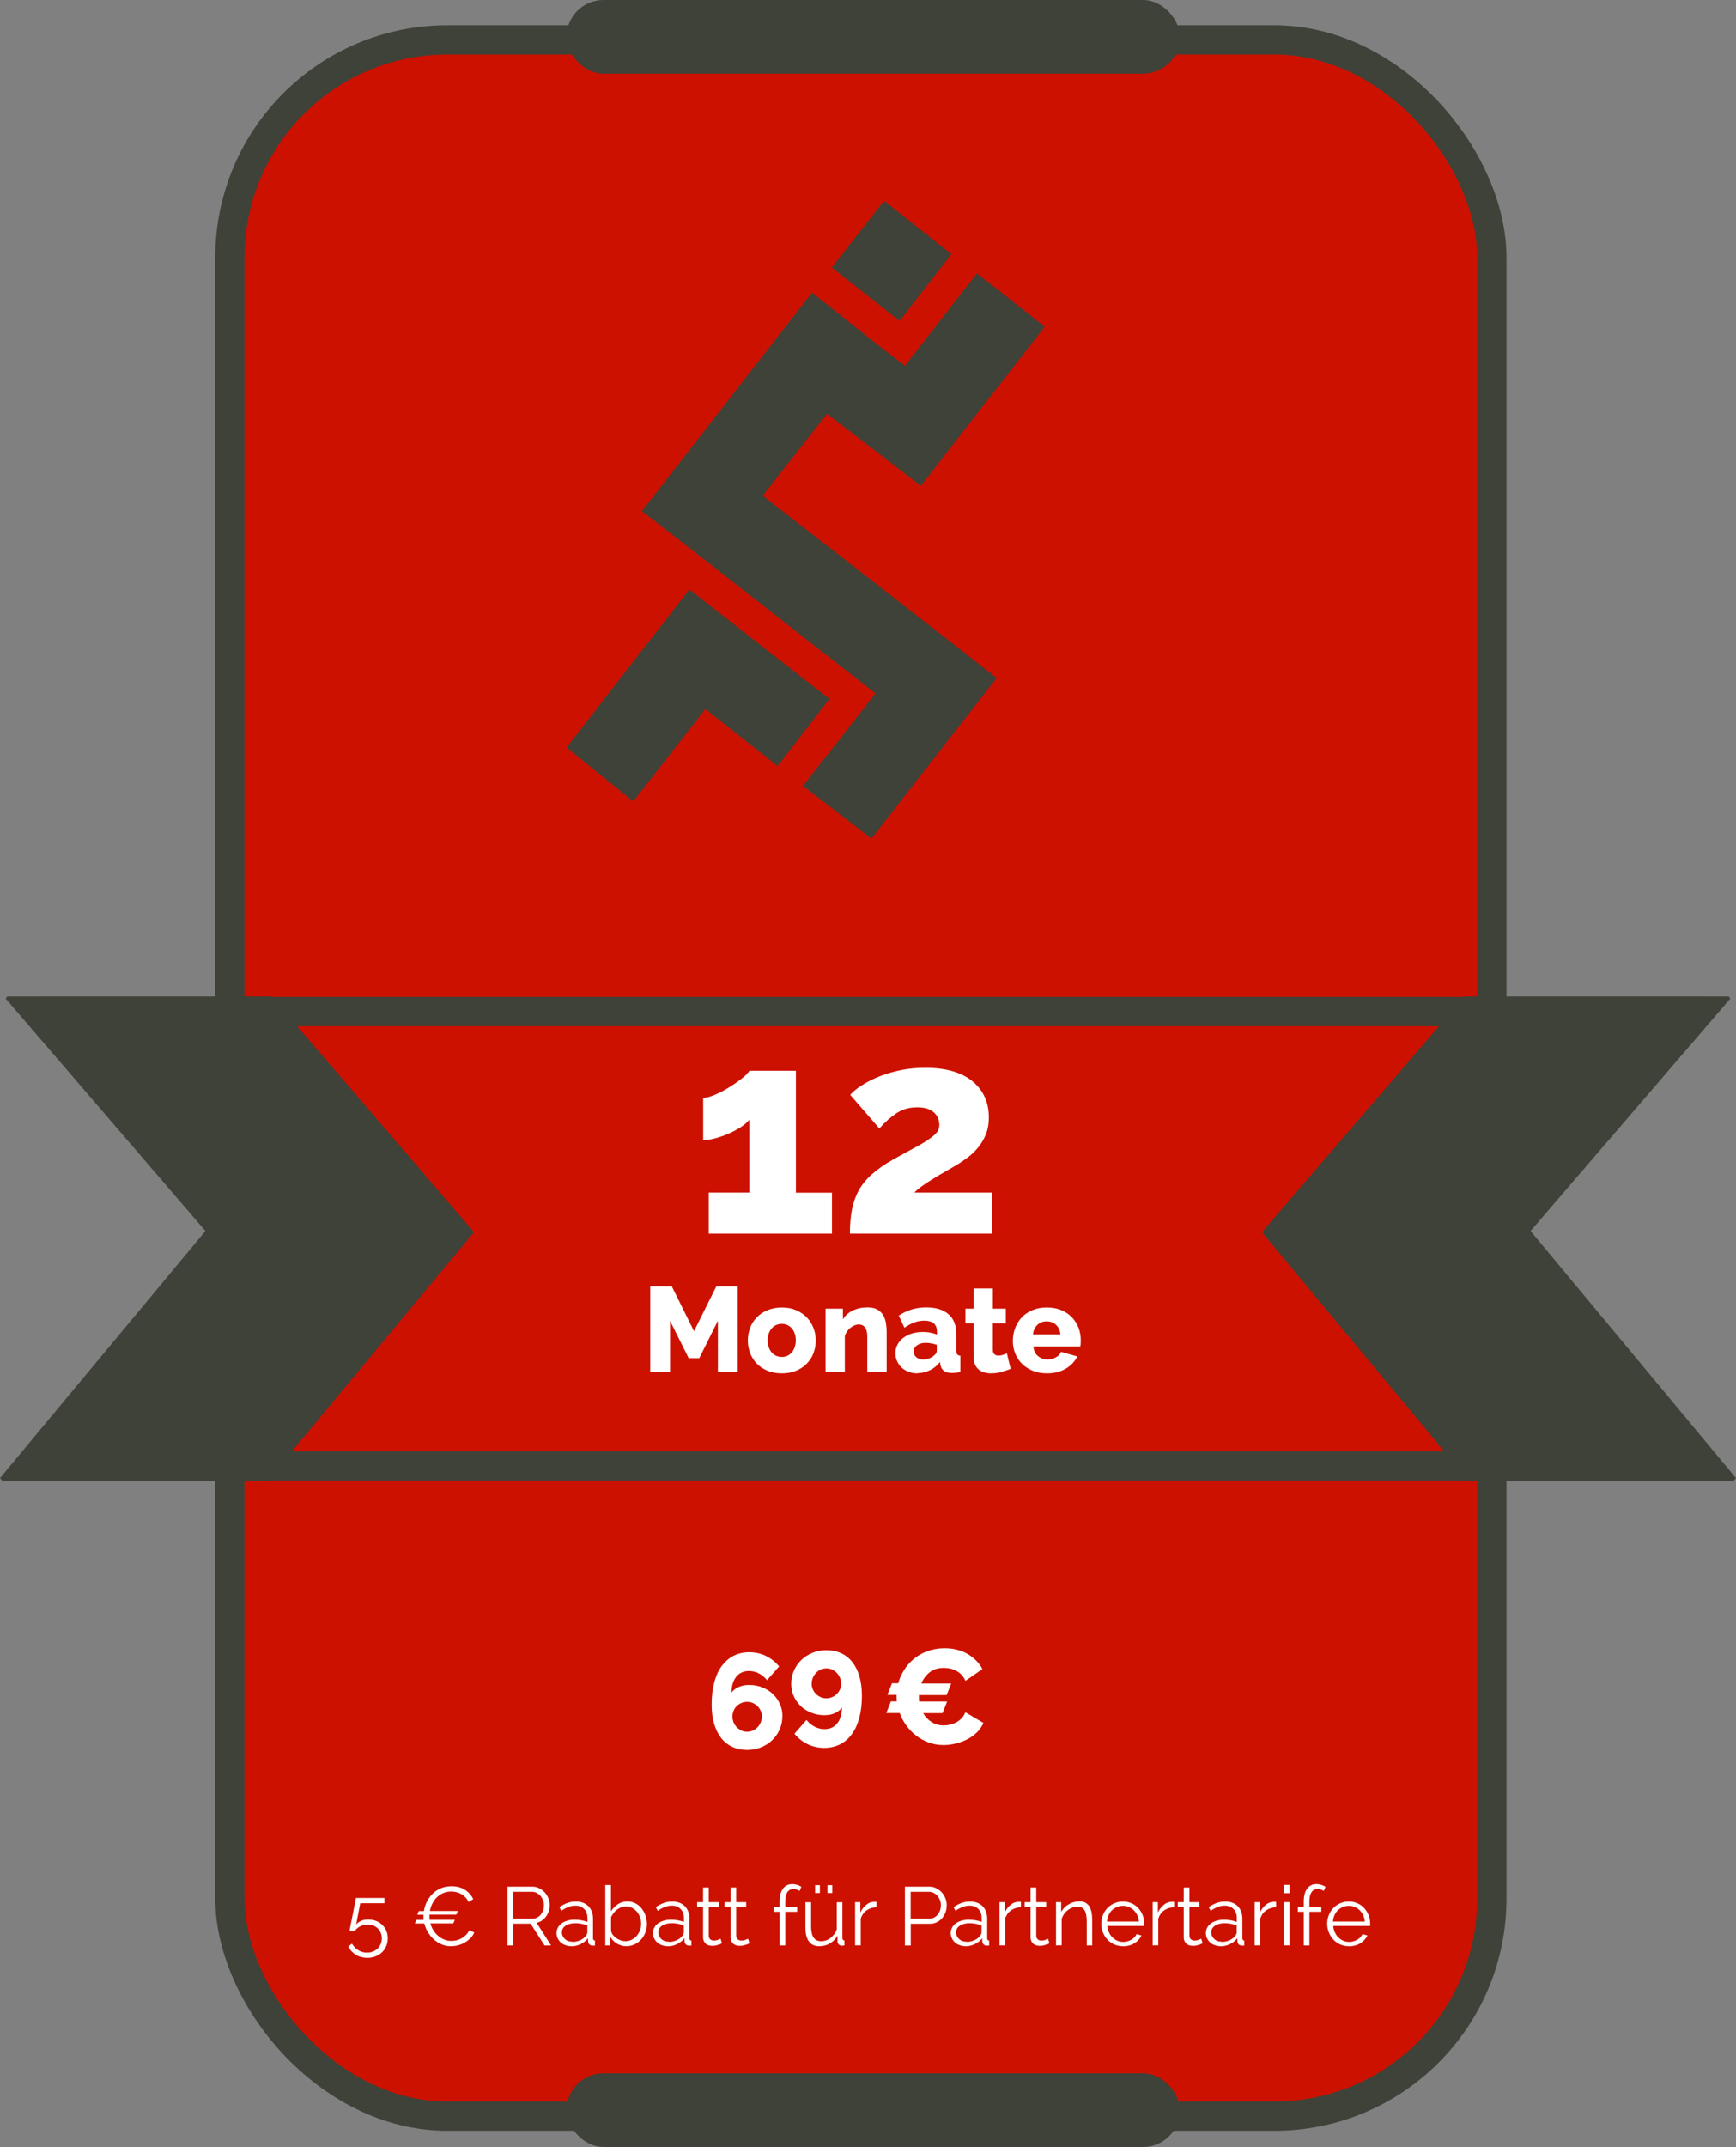
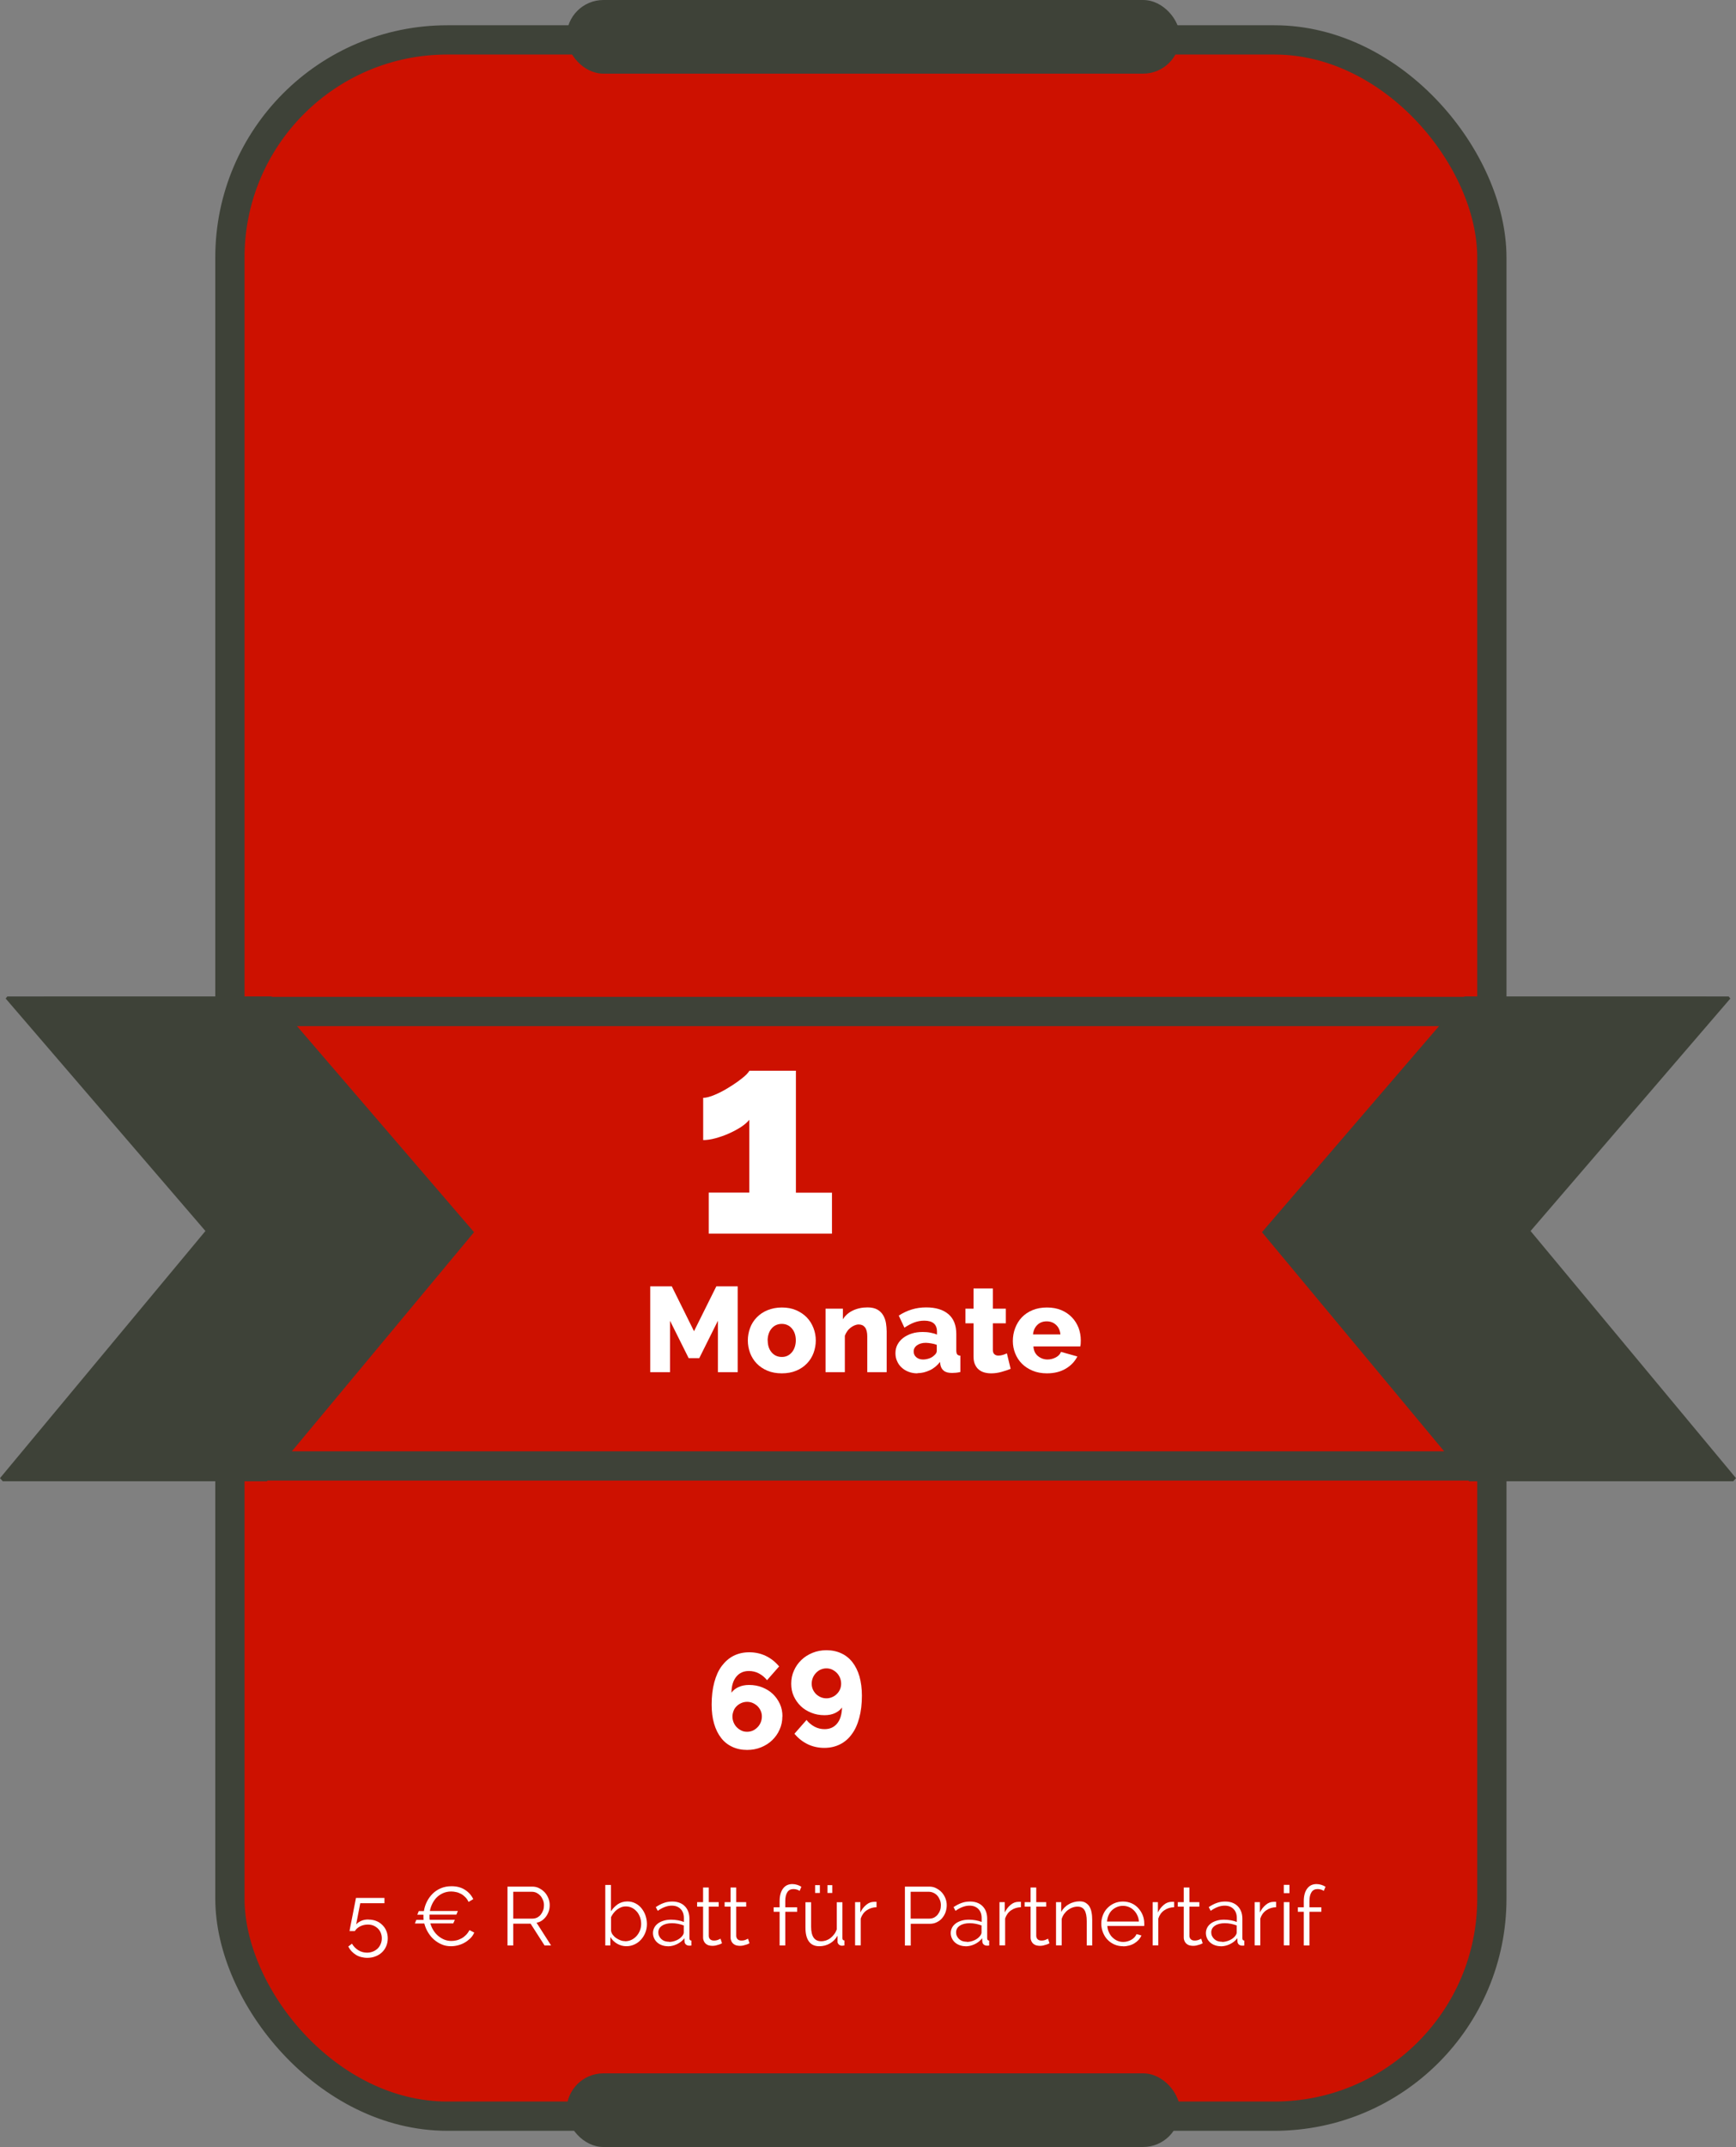
<svg xmlns="http://www.w3.org/2000/svg" id="Ebene_1" viewBox="0 0 178.05 220.07">
  <rect x="0" y="0" width="178.05" height="220.07" fill="#808080" stroke="none" />
  <defs>
    <style>.cls-1{fill:none;}.cls-1,.cls-2{stroke:#3e4238;stroke-miterlimit:10;stroke-width:3px;}.cls-3{fill:#fff;}.cls-4{fill:#3e4238;}.cls-2{fill:#cd1100;}</style>
  </defs>
  <rect class="cls-2" x="23.58" y="4.09" width="129.43" height="212.82" rx="22.3" ry="22.3" />
  <path class="cls-3" d="m85.33,122.24v4.21h-12.64v-4.21h4.16v-7.46c-.18.23-.45.47-.82.72-.37.24-.79.47-1.24.67-.46.21-.93.37-1.4.5-.48.13-.9.19-1.27.19v-4.33c.31,0,.72-.11,1.21-.32.5-.21.99-.47,1.48-.78.49-.3.93-.61,1.32-.92.39-.31.63-.57.73-.76h4.77v12.5h3.72Z" />
-   <path class="cls-3" d="m87.17,126.45c0-.92.07-1.74.21-2.46.14-.72.37-1.38.7-1.98.33-.59.78-1.15,1.35-1.65.57-.51,1.28-1,2.14-1.49.92-.51,1.68-.93,2.3-1.26.62-.33,1.1-.62,1.46-.88.36-.25.62-.48.78-.69s.23-.44.23-.72c0-.55-.2-.99-.58-1.32-.39-.33-.95-.5-1.67-.5-.82,0-1.53.2-2.14.6-.6.4-1.19.92-1.76,1.57l-2.99-3.45c.31-.35.73-.69,1.26-1.02.53-.33,1.12-.63,1.79-.89.66-.26,1.39-.47,2.18-.63s1.61-.23,2.47-.23c2.11,0,3.72.46,4.84,1.38s1.68,2.16,1.68,3.72c0,.64-.1,1.22-.31,1.73-.21.51-.47.96-.81,1.36-.33.4-.7.75-1.11,1.05-.41.3-.83.58-1.26.83-.29.17-.64.38-1.05.61-.41.23-.82.47-1.21.72-.4.24-.77.49-1.11.73-.34.24-.6.46-.78.66h7.96v4.21h-14.58Z" />
  <path class="cls-3" d="m73.63,140.65v-5.27l-1.91,3.83h-1.09l-1.91-3.83v5.27h-2.03v-8.8h2.21l2.28,4.6,2.29-4.6h2.19v8.8h-2.03Z" />
  <path class="cls-3" d="m80.19,140.77c-.55,0-1.05-.09-1.48-.27s-.8-.43-1.1-.74c-.3-.31-.52-.67-.68-1.08-.15-.41-.23-.84-.23-1.28s.08-.87.23-1.28c.15-.41.38-.77.68-1.08.3-.31.66-.56,1.1-.74s.93-.28,1.48-.28,1.04.09,1.47.28.79.43,1.09.74c.3.31.52.67.68,1.08.16.41.24.84.24,1.28s-.08.87-.23,1.28c-.15.41-.38.77-.68,1.08-.3.31-.66.56-1.1.74-.43.18-.93.27-1.48.27Zm-1.45-3.37c0,.51.14.92.41,1.23s.62.46,1.04.46c.21,0,.4-.04.57-.12.17-.08.32-.2.45-.35.13-.15.23-.33.3-.54.07-.21.11-.44.11-.69,0-.51-.14-.92-.41-1.23-.27-.31-.62-.46-1.03-.46-.21,0-.4.04-.58.12-.18.08-.33.2-.46.35-.13.15-.23.33-.3.54-.07.21-.11.44-.11.69Z" />
  <path class="cls-3" d="m90.93,140.65h-1.98v-3.66c0-.43-.08-.74-.24-.94s-.37-.29-.64-.29c-.14,0-.28.03-.42.09-.14.06-.28.14-.41.24s-.25.22-.35.37c-.1.14-.18.29-.24.46v3.73h-1.98v-6.51h1.78v1.09c.24-.39.58-.69,1.02-.9.44-.21.94-.32,1.51-.32.42,0,.76.08,1.02.23.26.15.45.35.59.59.14.24.23.51.28.8.04.29.07.57.07.84v4.16Z" />
  <path class="cls-3" d="m94.09,140.77c-.32,0-.62-.05-.9-.16-.28-.1-.51-.25-.71-.43s-.36-.4-.47-.66c-.12-.25-.17-.53-.17-.82,0-.32.07-.62.21-.88.14-.26.33-.49.58-.68.25-.19.54-.34.88-.45.34-.11.71-.16,1.13-.16.27,0,.54.02.79.07.26.05.48.11.67.2v-.3c0-.75-.43-1.13-1.3-1.13-.36,0-.69.06-1.02.18-.32.12-.66.3-1.02.54l-.58-1.24c.43-.28.88-.49,1.34-.63s.95-.21,1.47-.21c.98,0,1.74.23,2.28.69s.81,1.14.81,2.03v1.67c0,.2.03.34.09.42.06.08.17.13.33.14v1.67c-.17.04-.33.07-.47.08-.14.01-.27.02-.38.02-.37,0-.65-.07-.84-.22-.19-.14-.31-.35-.36-.61l-.04-.3c-.29.37-.63.66-1.04.85s-.82.3-1.27.3Zm.58-1.42c.21,0,.42-.04.63-.11.2-.07.37-.17.5-.3.19-.15.28-.31.28-.47v-.62c-.17-.07-.36-.12-.56-.15s-.39-.06-.56-.06c-.36,0-.66.08-.9.25-.24.17-.35.38-.35.64,0,.24.09.44.27.59s.41.23.69.23Z" />
  <path class="cls-3" d="m103.66,140.3c-.27.12-.58.22-.94.32-.35.1-.7.15-1.06.15-.25,0-.48-.03-.7-.09-.22-.06-.41-.16-.58-.3-.17-.14-.29-.32-.39-.54-.1-.22-.14-.49-.14-.81v-3.39h-.83v-1.5h.83v-2.07h1.98v2.07h1.33v1.5h-1.33v2.71c0,.21.05.37.16.46.11.1.24.14.41.14.15,0,.3-.02.46-.07s.29-.1.41-.16l.38,1.57Z" />
  <path class="cls-3" d="m107.38,140.77c-.54,0-1.04-.09-1.47-.27s-.8-.42-1.1-.72-.53-.66-.69-1.06c-.16-.4-.24-.82-.24-1.26,0-.47.08-.92.24-1.33.16-.42.38-.78.68-1.1.3-.31.66-.56,1.1-.74.43-.18.93-.27,1.48-.27s1.04.09,1.47.27.79.43,1.09.74c.3.31.52.67.68,1.07.15.41.23.83.23,1.28,0,.12,0,.23-.01.34s-.02.21-.04.29h-4.81c.03.44.19.77.48,1,.29.23.61.34.97.34.29,0,.57-.07.84-.21s.45-.33.54-.57l1.68.47c-.26.51-.65.93-1.19,1.25s-1.18.48-1.93.48Zm1.38-3.99c-.04-.41-.19-.74-.45-.98-.26-.24-.58-.36-.96-.36s-.71.12-.96.37c-.25.24-.4.57-.44.97h2.8Z" />
  <path class="cls-3" d="m37.81,196.76c.28,0,.54.05.77.14.24.09.45.23.62.4.18.17.32.37.42.61.1.23.15.49.15.78,0,.3-.06.57-.17.82-.11.25-.26.46-.45.63-.19.17-.41.31-.67.4-.25.1-.53.14-.82.14-.22,0-.42-.03-.62-.08s-.38-.13-.54-.23c-.16-.1-.31-.22-.45-.37-.13-.14-.24-.3-.33-.48l.38-.29c.16.28.38.5.65.67.27.17.58.25.9.25.21,0,.41-.04.59-.11.18-.07.34-.17.48-.3s.24-.29.32-.47c.08-.18.12-.38.12-.59s-.04-.4-.11-.57c-.07-.17-.17-.32-.31-.45-.13-.12-.28-.22-.45-.29-.17-.07-.36-.1-.57-.1-.27,0-.53.06-.76.17-.24.12-.43.28-.57.5h-.54s.02-.11.04-.23c.02-.12.05-.26.08-.42.03-.16.07-.35.11-.55.04-.2.08-.4.12-.61.1-.48.2-1,.31-1.59h2.92v.54h-2.48l-.42,2.17c.15-.16.33-.28.54-.37.21-.09.45-.13.7-.13Z" />
  <path class="cls-3" d="m43.48,195.87c.05-.32.15-.64.3-.94.15-.3.34-.57.58-.81.24-.24.52-.43.85-.57.33-.14.69-.21,1.1-.21.54,0,1,.12,1.38.37.38.24.66.56.85.95l-.48.29c-.1-.2-.21-.37-.35-.5-.14-.14-.28-.25-.44-.33s-.32-.15-.49-.18c-.17-.04-.34-.06-.5-.06-.31,0-.59.06-.84.17s-.47.26-.65.44c-.18.18-.33.4-.45.64-.12.24-.2.49-.25.75h2.87l-.15.37h-2.76c0,.14,0,.24,0,.32s0,.15.02.21h2.58l-.16.37h-2.35c.07.25.17.49.31.71s.3.41.49.57c.19.16.4.29.62.38s.47.14.73.14c.17,0,.34-.02.52-.06.18-.04.35-.11.52-.2s.32-.21.46-.35.26-.31.36-.5l.49.25c-.1.23-.23.43-.41.6-.18.17-.37.32-.59.44-.21.12-.44.21-.68.27-.24.06-.48.09-.71.09-.35,0-.67-.06-.96-.19-.3-.13-.56-.3-.8-.51-.24-.21-.43-.46-.6-.74-.17-.28-.29-.58-.37-.89h-.97l.15-.37h.75c-.01-.07-.02-.14-.02-.22,0-.08,0-.18,0-.31h-.63l.15-.37h.51Z" />
  <path class="cls-3" d="m52.05,199.41v-6.03h2.54c.26,0,.5.05.72.17s.41.25.57.43c.16.18.28.38.37.61s.13.46.13.69-.03.43-.1.63-.16.38-.28.54c-.12.16-.26.3-.42.41-.16.11-.35.19-.55.22l1.49,2.33h-.67l-1.43-2.23h-1.78v2.23h-.59Zm.59-2.75h1.98c.17,0,.33-.04.48-.11.14-.08.27-.18.37-.31.1-.13.18-.28.24-.44.06-.17.08-.34.08-.52s-.03-.36-.1-.52-.15-.31-.26-.44c-.11-.12-.24-.22-.39-.3-.15-.07-.31-.11-.47-.11h-1.93v2.75Z" />
-   <path class="cls-3" d="m58.6,199.49c-.23,0-.43-.04-.62-.11-.19-.07-.35-.17-.48-.29-.13-.12-.24-.27-.31-.43-.07-.16-.11-.34-.11-.52,0-.2.05-.39.14-.56.09-.17.22-.31.38-.43.16-.12.36-.21.59-.28.23-.07.48-.1.76-.1.22,0,.45.02.68.06.23.04.44.1.62.17v-.4c0-.39-.11-.7-.34-.93s-.53-.34-.91-.34c-.24,0-.47.05-.71.14s-.47.22-.72.39l-.2-.38c.29-.19.57-.34.84-.43.27-.1.56-.14.85-.14.54,0,.97.16,1.28.47s.48.74.48,1.29v2c0,.16.07.24.2.24v.51s-.09,0-.13.01c-.04,0-.07,0-.1,0-.11,0-.22-.03-.31-.1-.09-.07-.15-.17-.16-.31l-.02-.35c-.19.26-.45.46-.76.61s-.63.22-.96.22Zm.14-.44c.25,0,.51-.06.76-.17s.45-.26.6-.46c.04-.05.07-.11.1-.17s.04-.12.04-.17v-.72c-.19-.07-.39-.13-.6-.17-.21-.04-.41-.06-.61-.06-.41,0-.75.08-1.01.25-.26.17-.39.4-.39.69,0,.12.02.24.07.35.05.11.12.22.21.31.09.09.21.17.34.22s.3.08.48.08Z" />
  <path class="cls-3" d="m64.25,199.49c-.35,0-.67-.09-.96-.26-.29-.17-.52-.4-.69-.68v.86h-.52v-6.2h.58v2.7c.2-.3.44-.54.71-.73.28-.18.6-.28.98-.28.31,0,.58.07.83.2.25.13.46.3.63.52s.31.46.4.74.14.56.14.85c0,.31-.05.61-.16.88-.11.28-.26.52-.45.73-.19.21-.41.37-.67.49s-.53.18-.83.18Zm-.14-.51c.24,0,.47-.05.67-.15.2-.1.37-.23.52-.4s.26-.36.34-.57c.08-.21.12-.43.12-.66s-.04-.46-.11-.67c-.08-.21-.18-.41-.32-.57s-.3-.3-.5-.4c-.19-.1-.4-.15-.64-.15-.18,0-.34.03-.49.09-.15.06-.29.14-.42.24-.13.1-.25.22-.35.35-.1.13-.19.27-.26.42v1.38c.02.15.08.3.18.43.1.13.22.25.36.34.14.1.29.17.45.23.16.06.31.08.46.08Z" />
  <path class="cls-3" d="m68.49,199.49c-.23,0-.43-.04-.62-.11-.19-.07-.35-.17-.48-.29-.13-.12-.24-.27-.31-.43-.07-.16-.11-.34-.11-.52,0-.2.05-.39.14-.56.09-.17.22-.31.38-.43.16-.12.36-.21.59-.28.23-.07.48-.1.76-.1.22,0,.45.02.68.06.23.04.44.1.62.17v-.4c0-.39-.11-.7-.34-.93s-.53-.34-.91-.34c-.24,0-.47.05-.71.14s-.47.22-.72.39l-.2-.38c.29-.19.57-.34.84-.43.27-.1.56-.14.85-.14.54,0,.97.16,1.28.47s.48.74.48,1.29v2c0,.16.07.24.2.24v.51s-.09,0-.13.01c-.04,0-.07,0-.1,0-.11,0-.22-.03-.31-.1-.09-.07-.15-.17-.16-.31l-.02-.35c-.19.26-.45.46-.76.61s-.63.22-.96.22Zm.14-.44c.25,0,.51-.06.76-.17s.45-.26.6-.46c.04-.05.07-.11.1-.17s.04-.12.04-.17v-.72c-.19-.07-.39-.13-.6-.17-.21-.04-.41-.06-.61-.06-.41,0-.75.08-1.01.25-.26.17-.39.4-.39.69,0,.12.02.24.07.35.05.11.12.22.21.31.09.09.21.17.34.22s.3.08.48.08Z" />
  <path class="cls-3" d="m74.05,199.19s-.08.04-.15.07c-.06.03-.14.06-.22.08s-.18.05-.29.08c-.11.02-.22.03-.34.03-.12,0-.24-.02-.36-.05-.11-.03-.21-.09-.3-.16-.08-.07-.15-.16-.2-.27s-.08-.23-.08-.37v-3.17h-.61v-.46h.61v-1.5h.58v1.5h1.02v.46h-1.02v3.01c.01.16.07.28.17.36.1.08.22.11.37.11.16,0,.31-.03.43-.08.12-.05.2-.09.24-.11l.15.47Z" />
  <path class="cls-3" d="m76.87,199.19s-.08.04-.15.07c-.06.03-.14.06-.22.08s-.18.05-.29.08c-.11.02-.22.03-.34.03-.12,0-.24-.02-.36-.05-.11-.03-.21-.09-.3-.16-.08-.07-.15-.16-.2-.27s-.08-.23-.08-.37v-3.17h-.61v-.46h.61v-1.5h.58v1.5h1.02v.46h-1.02v3.01c.01.16.07.28.17.36.1.08.22.11.37.11.16,0,.31-.03.43-.08.12-.05.2-.09.24-.11l.15.47Z" />
  <path class="cls-3" d="m79.96,199.41v-3.45h-.61v-.46h.61v-.64c0-.54.12-.97.35-1.28.23-.31.55-.46.96-.46.17,0,.34.03.5.08s.31.12.42.2l-.18.42c-.08-.06-.18-.11-.29-.14s-.23-.05-.34-.05c-.27,0-.48.1-.62.31s-.22.51-.22.91v.65h1.22v.46h-1.22v3.45h-.58Z" />
  <path class="cls-3" d="m84.02,199.49c-.46,0-.82-.16-1.05-.48-.24-.32-.36-.8-.36-1.43v-2.6h.58v2.5c0,1,.34,1.5,1.03,1.5.17,0,.34-.03.5-.08.17-.06.32-.14.46-.25s.26-.24.37-.38.2-.31.27-.5v-2.79h.58v3.68c0,.16.07.24.21.24v.51c-.11.02-.19.03-.24.03-.13,0-.24-.04-.33-.12-.09-.08-.14-.18-.14-.3v-.61c-.2.35-.46.61-.79.8-.33.19-.69.28-1.08.28Zm-.42-5.46v-.8h.49v.8h-.49Zm1.27,0v-.8h.49v.8h-.49Z" />
  <path class="cls-3" d="m89.91,195.49c-.39.01-.73.12-1.02.32s-.49.48-.61.84v2.75h-.58v-4.43h.54v1.06c.15-.31.35-.57.6-.78.25-.21.52-.31.81-.31h.14s.08,0,.11,0v.53Z" />
  <path class="cls-3" d="m92.81,199.41v-6.03h2.5c.26,0,.5.05.72.17s.41.25.57.43c.16.18.28.38.37.61s.13.46.13.69c0,.25-.04.49-.12.72s-.2.43-.35.61c-.15.18-.34.32-.55.42-.21.11-.45.16-.71.16h-1.96v2.23h-.59Zm.59-2.75h1.93c.18,0,.34-.04.48-.11.14-.08.27-.18.37-.31.1-.13.18-.27.24-.44s.08-.34.08-.52-.03-.36-.1-.53-.15-.31-.26-.44c-.11-.12-.24-.22-.39-.29-.15-.07-.31-.11-.47-.11h-1.88v2.75Z" />
  <path class="cls-3" d="m99.03,199.49c-.23,0-.43-.04-.62-.11-.19-.07-.35-.17-.48-.29-.13-.12-.24-.27-.31-.43-.07-.16-.11-.34-.11-.52,0-.2.05-.39.14-.56.09-.17.22-.31.38-.43.16-.12.36-.21.59-.28.23-.07.48-.1.76-.1.22,0,.45.02.68.06.23.04.44.1.62.17v-.4c0-.39-.11-.7-.34-.93s-.53-.34-.91-.34c-.24,0-.47.05-.71.14s-.47.22-.72.39l-.2-.38c.29-.19.57-.34.84-.43.27-.1.56-.14.85-.14.54,0,.97.16,1.28.47s.48.74.48,1.29v2c0,.16.07.24.2.24v.51s-.09,0-.13.01c-.04,0-.07,0-.1,0-.11,0-.22-.03-.31-.1-.09-.07-.15-.17-.16-.31l-.02-.35c-.19.26-.45.46-.76.61s-.63.22-.96.22Zm.14-.44c.25,0,.51-.06.76-.17s.45-.26.6-.46c.04-.05.07-.11.1-.17s.04-.12.04-.17v-.72c-.19-.07-.39-.13-.6-.17-.21-.04-.41-.06-.61-.06-.41,0-.75.08-1.01.25-.26.17-.39.4-.39.69,0,.12.02.24.07.35.05.11.12.22.21.31.09.09.21.17.34.22s.3.08.48.08Z" />
  <path class="cls-3" d="m104.72,195.49c-.39.01-.73.12-1.02.32s-.49.48-.61.84v2.75h-.58v-4.43h.54v1.06c.15-.31.35-.57.6-.78.25-.21.52-.31.81-.31h.14s.08,0,.11,0v.53Z" />
  <path class="cls-3" d="m107.64,199.19s-.08.04-.15.07c-.06.03-.14.06-.22.08s-.18.05-.29.08c-.11.02-.22.03-.34.03-.12,0-.24-.02-.36-.05-.11-.03-.21-.09-.3-.16-.08-.07-.15-.16-.2-.27s-.08-.23-.08-.37v-3.17h-.61v-.46h.61v-1.5h.58v1.5h1.02v.46h-1.02v3.01c.01.16.07.28.17.36.1.08.22.11.37.11.16,0,.31-.03.43-.08.12-.05.2-.09.24-.11l.15.47Z" />
  <path class="cls-3" d="m112.04,199.41h-.58v-2.47c0-.53-.08-.91-.23-1.15-.15-.24-.39-.36-.71-.36-.17,0-.34.03-.51.09s-.33.15-.48.26-.28.25-.39.4c-.11.16-.19.32-.25.51v2.71h-.58v-4.43h.53v1c.09-.16.2-.3.33-.44.13-.13.28-.25.45-.34.16-.1.34-.17.52-.22.18-.05.38-.08.57-.08.25,0,.46.04.62.14s.3.22.4.38c.1.17.18.37.22.6.05.24.07.5.07.79v2.59Z" />
  <path class="cls-3" d="m115.18,199.49c-.32,0-.62-.06-.89-.18-.27-.12-.51-.29-.71-.5-.2-.21-.35-.46-.46-.74s-.17-.58-.17-.89.06-.6.17-.88.26-.52.46-.72c.2-.21.43-.37.7-.49.27-.12.57-.18.89-.18s.62.06.89.18c.27.12.5.29.69.5.19.21.34.45.45.72.11.27.16.56.16.87,0,.04,0,.09,0,.14,0,.04,0,.08-.01.09h-3.78c.02.24.07.46.17.66.09.2.21.38.36.52s.31.26.5.34c.19.08.39.12.61.12.15,0,.29-.02.43-.06.14-.04.27-.09.39-.16.12-.07.23-.15.32-.25.09-.1.17-.21.22-.33l.5.14c-.07.16-.17.31-.29.45-.12.13-.27.25-.43.35-.16.1-.35.18-.54.23s-.4.08-.61.08Zm1.63-2.53c-.02-.24-.07-.45-.17-.65-.09-.2-.21-.36-.36-.51s-.31-.25-.5-.33c-.19-.08-.4-.12-.61-.12s-.42.04-.61.12c-.19.08-.36.19-.51.33s-.26.31-.35.51-.14.41-.16.65h3.26Z" />
  <path class="cls-3" d="m120.43,195.49c-.39.01-.73.12-1.02.32s-.49.48-.61.84v2.75h-.58v-4.43h.54v1.06c.15-.31.35-.57.6-.78.25-.21.52-.31.81-.31h.14s.08,0,.11,0v.53Z" />
  <path class="cls-3" d="m123.35,199.19s-.08.04-.15.07c-.06.03-.14.06-.22.08s-.18.05-.29.08c-.11.02-.22.03-.34.03-.12,0-.24-.02-.36-.05-.11-.03-.21-.09-.3-.16-.08-.07-.15-.16-.2-.27s-.08-.23-.08-.37v-3.17h-.61v-.46h.61v-1.5h.58v1.5h1.02v.46h-1.02v3.01c.01.16.07.28.17.36.1.08.22.11.37.11.16,0,.31-.03.43-.08.12-.05.2-.09.24-.11l.15.47Z" />
  <path class="cls-3" d="m125.2,199.49c-.23,0-.43-.04-.62-.11-.19-.07-.35-.17-.48-.29-.13-.12-.24-.27-.31-.43-.07-.16-.11-.34-.11-.52,0-.2.05-.39.14-.56.09-.17.22-.31.38-.43.16-.12.36-.21.59-.28.23-.07.48-.1.76-.1.22,0,.45.02.68.06.23.04.44.1.62.17v-.4c0-.39-.11-.7-.34-.93s-.53-.34-.91-.34c-.24,0-.47.05-.71.14s-.47.22-.72.39l-.2-.38c.29-.19.57-.34.84-.43.27-.1.56-.14.85-.14.54,0,.97.16,1.28.47s.48.74.48,1.29v2c0,.16.07.24.2.24v.51s-.09,0-.13.01c-.04,0-.07,0-.1,0-.11,0-.22-.03-.31-.1-.09-.07-.15-.17-.16-.31l-.02-.35c-.19.26-.45.46-.76.61s-.63.22-.96.22Zm.14-.44c.25,0,.51-.06.76-.17s.45-.26.6-.46c.04-.05.07-.11.1-.17s.04-.12.04-.17v-.72c-.19-.07-.39-.13-.6-.17-.21-.04-.41-.06-.61-.06-.41,0-.75.08-1.01.25-.26.17-.39.4-.39.69,0,.12.02.24.07.35.05.11.12.22.21.31.09.09.21.17.34.22s.3.08.48.08Z" />
  <path class="cls-3" d="m130.89,195.49c-.39.01-.73.12-1.02.32s-.49.48-.61.84v2.75h-.58v-4.43h.54v1.06c.15-.31.35-.57.6-.78.25-.21.52-.31.81-.31h.14s.08,0,.11,0v.53Z" />
  <path class="cls-3" d="m131.67,194.05v-.85h.58v.85h-.58Zm0,5.35v-4.43h.58v4.43h-.58Z" />
  <path class="cls-3" d="m133.72,199.41v-3.45h-.61v-.46h.61v-.64c0-.54.12-.97.35-1.28.23-.31.55-.46.96-.46.17,0,.34.03.5.08s.31.12.42.2l-.18.42c-.08-.06-.18-.11-.29-.14s-.23-.05-.34-.05c-.27,0-.48.1-.62.31s-.22.51-.22.91v.65h1.22v.46h-1.22v3.45h-.58Z" />
-   <path class="cls-3" d="m138.35,199.49c-.32,0-.62-.06-.89-.18-.27-.12-.51-.29-.71-.5-.2-.21-.35-.46-.46-.74s-.17-.58-.17-.89.06-.6.17-.88.26-.52.46-.72c.2-.21.43-.37.7-.49.27-.12.57-.18.89-.18s.62.06.89.18c.27.12.5.29.69.5.19.21.34.45.45.72.11.27.16.56.16.87,0,.04,0,.09,0,.14,0,.04,0,.08-.01.09h-3.78c.02.24.07.46.17.66.09.2.21.38.36.52s.31.26.5.34c.19.08.39.12.61.12.15,0,.29-.02.43-.06.14-.04.27-.09.39-.16.12-.07.23-.15.32-.25.09-.1.17-.21.22-.33l.5.14c-.07.16-.17.31-.29.45-.12.13-.27.25-.43.35-.16.1-.35.18-.54.23s-.4.08-.61.08Zm1.63-2.53c-.02-.24-.07-.45-.17-.65-.09-.2-.21-.36-.36-.51s-.31-.25-.5-.33c-.19-.08-.4-.12-.61-.12s-.42.04-.61.12c-.19.08-.36.19-.51.33s-.26.31-.35.51-.14.41-.16.65h3.26Z" />
-   <path class="cls-4" d="m90.67,20.58l6.92,5.47-5.33,6.85-6.95-5.48,5.36-6.84Zm-.88,50.5l-17.01-13.3-6.95-5.39,17.46-22.4,5.96,4.75,3.56,2.76,7.39-9.48,6.95,5.47-12.7,16.31-9.63-7.38-6.59,8.39,17.06,13.27h0s6.94,5.42,6.94,5.42l-12.86,16.47-7.01-5.42,7.44-9.48Zm-19.09-10.66l14.37,11.22-5.31,6.89-7.42-5.85-7.39,9.47-6.84-5.53,12.59-16.2Z" />
  <polyline class="cls-1" points="4.48 103.68 30.66 103.68 148.85 103.68 175.03 103.68" />
  <polyline class="cls-1" points="156.77 150.26 133.51 150.26 27.74 150.26 4.49 150.26 4.24 150.26 4.24 149.94" />
  <rect class="cls-4" x="58.11" y="0" width="62.91" height="7.55" rx="3.78" ry="3.78" />
  <rect class="cls-4" x="58.11" y="212.52" width="62.91" height="7.55" rx="3.78" ry="3.78" />
-   <path class="cls-3" d="m92.12,172.56c.13-.48.33-.93.6-1.37.27-.44.61-.82,1.01-1.15.4-.33.86-.6,1.39-.79s1.11-.3,1.74-.3c.92,0,1.72.2,2.39.59.67.4,1.18.91,1.51,1.54l-1.74,1.21c-.11-.26-.25-.47-.42-.64s-.36-.31-.56-.41-.41-.18-.62-.22c-.21-.04-.42-.06-.62-.06-.6,0-1.08.15-1.46.46-.38.31-.66.69-.84,1.14h3.06l-.47,1.19h-2.84v.15c0,.09,0,.18,0,.26,0,.08.01.17.02.25h2.87l-.47,1.19h-1.99c.22.39.51.69.88.92.36.23.78.34,1.26.34.2,0,.41-.03.63-.08.22-.05.42-.13.62-.23.2-.11.38-.24.54-.41.17-.17.3-.38.4-.63l1.85,1.09c-.15.36-.37.68-.65.96-.29.29-.62.52-1,.72-.38.19-.78.34-1.2.44-.42.1-.84.15-1.24.15-.54,0-1.05-.09-1.52-.26-.47-.17-.9-.41-1.28-.7-.38-.29-.72-.64-1.01-1.04-.29-.4-.52-.82-.68-1.28h-1.38l.47-1.19h.61c0-.1-.02-.2-.02-.3,0-.1,0-.2,0-.3v-.07h-.95l.47-1.19h.65Z" />
  <polygon class="cls-4" points="48.62 126.3 27.38 151.83 .28 151.83 0 151.51 21.07 126.18 .58 102.35 .75 102.14 27.85 102.14 48.62 126.3" />
  <polygon class="cls-4" points="178.05 151.51 177.77 151.83 150.67 151.83 129.43 126.3 150.2 102.14 177.3 102.14 177.47 102.35 156.98 126.18 178.05 151.51" />
  <path class="cls-3" d="m81.15,172.58c0-.48.09-.93.28-1.34.18-.42.44-.78.76-1.09s.7-.55,1.14-.73c.44-.18.92-.27,1.43-.27.57,0,1.08.11,1.53.32.45.21.83.51,1.14.91s.55.88.72,1.46c.16.58.25,1.23.25,1.96,0,.85-.09,1.62-.27,2.28-.18.67-.43,1.23-.77,1.68-.33.46-.73.8-1.21,1.04s-1.02.36-1.61.36-1.17-.12-1.69-.37-.98-.61-1.37-1.08l1.24-1.41c.23.29.51.52.83.69.32.17.66.25,1.02.25.54,0,.97-.19,1.29-.58.32-.39.48-.93.5-1.64-.18.25-.43.44-.73.58-.3.14-.66.21-1.06.21-.49,0-.94-.08-1.36-.25-.42-.17-.78-.39-1.08-.68-.3-.29-.54-.63-.72-1.02-.18-.39-.26-.82-.26-1.28Zm3.61-1.57c-.2,0-.39.04-.58.12-.19.08-.35.2-.48.34-.14.14-.25.31-.33.5-.08.19-.12.4-.12.61s.04.41.12.59c.08.18.19.33.32.47.14.13.3.24.48.32.19.08.38.12.59.12s.39-.04.58-.12c.19-.08.35-.18.48-.32.14-.13.25-.29.33-.47.08-.18.12-.38.12-.59s-.04-.41-.12-.61c-.08-.19-.19-.36-.33-.5-.14-.14-.3-.25-.48-.34-.18-.08-.38-.12-.58-.12Z" />
  <path class="cls-3" d="m80.24,175.94c0,.48-.09.93-.28,1.34-.18.42-.44.78-.76,1.09-.32.31-.7.55-1.14.73-.44.18-.92.27-1.43.27-.57,0-1.08-.11-1.53-.32-.45-.21-.83-.51-1.14-.91-.31-.4-.55-.88-.72-1.46-.17-.57-.25-1.23-.25-1.96,0-.85.09-1.62.27-2.28.18-.67.43-1.23.77-1.68s.74-.8,1.21-1.04c.48-.24,1.02-.36,1.61-.36s1.17.12,1.69.37c.52.25.98.61,1.37,1.08l-1.24,1.41c-.23-.29-.51-.52-.83-.69-.32-.17-.67-.25-1.03-.25-.54,0-.97.19-1.29.58-.32.39-.49.93-.5,1.64.18-.25.43-.44.74-.58.31-.14.66-.21,1.07-.21.49,0,.94.08,1.36.25.42.17.78.39,1.08.68.3.29.54.63.72,1.02s.26.82.26,1.28Zm-3.61,1.57c.2,0,.4-.04.58-.12s.34-.2.48-.34c.14-.14.25-.31.33-.5.08-.19.12-.4.12-.61s-.04-.4-.12-.58c-.08-.18-.19-.34-.33-.48-.14-.13-.3-.24-.48-.32s-.38-.12-.58-.12-.41.04-.59.12-.34.18-.48.32c-.14.13-.25.29-.32.48s-.12.38-.12.58.04.41.12.61c.08.19.19.36.33.5s.3.25.48.34.38.12.58.12Z" />
</svg>